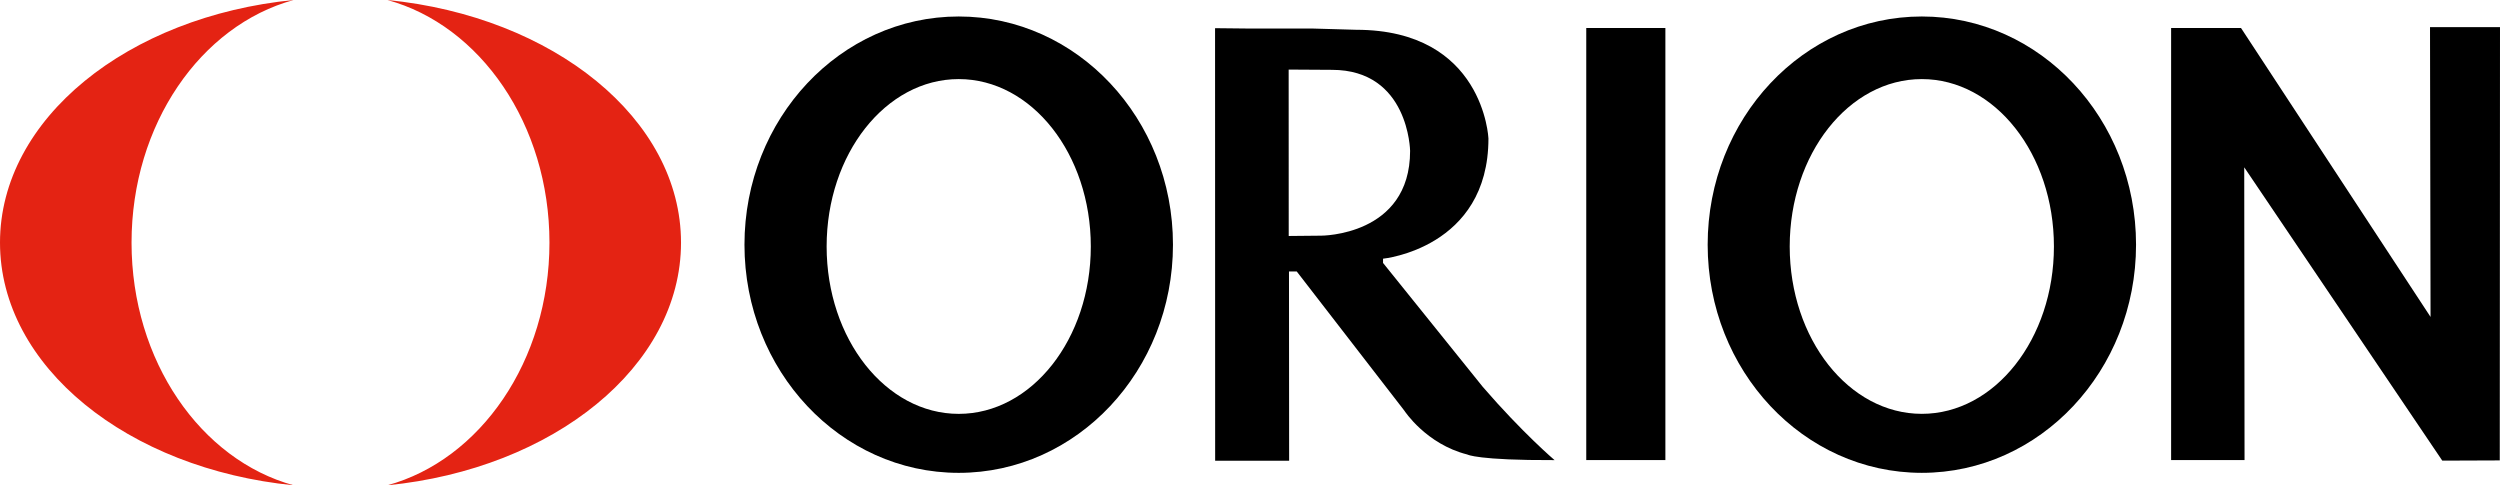
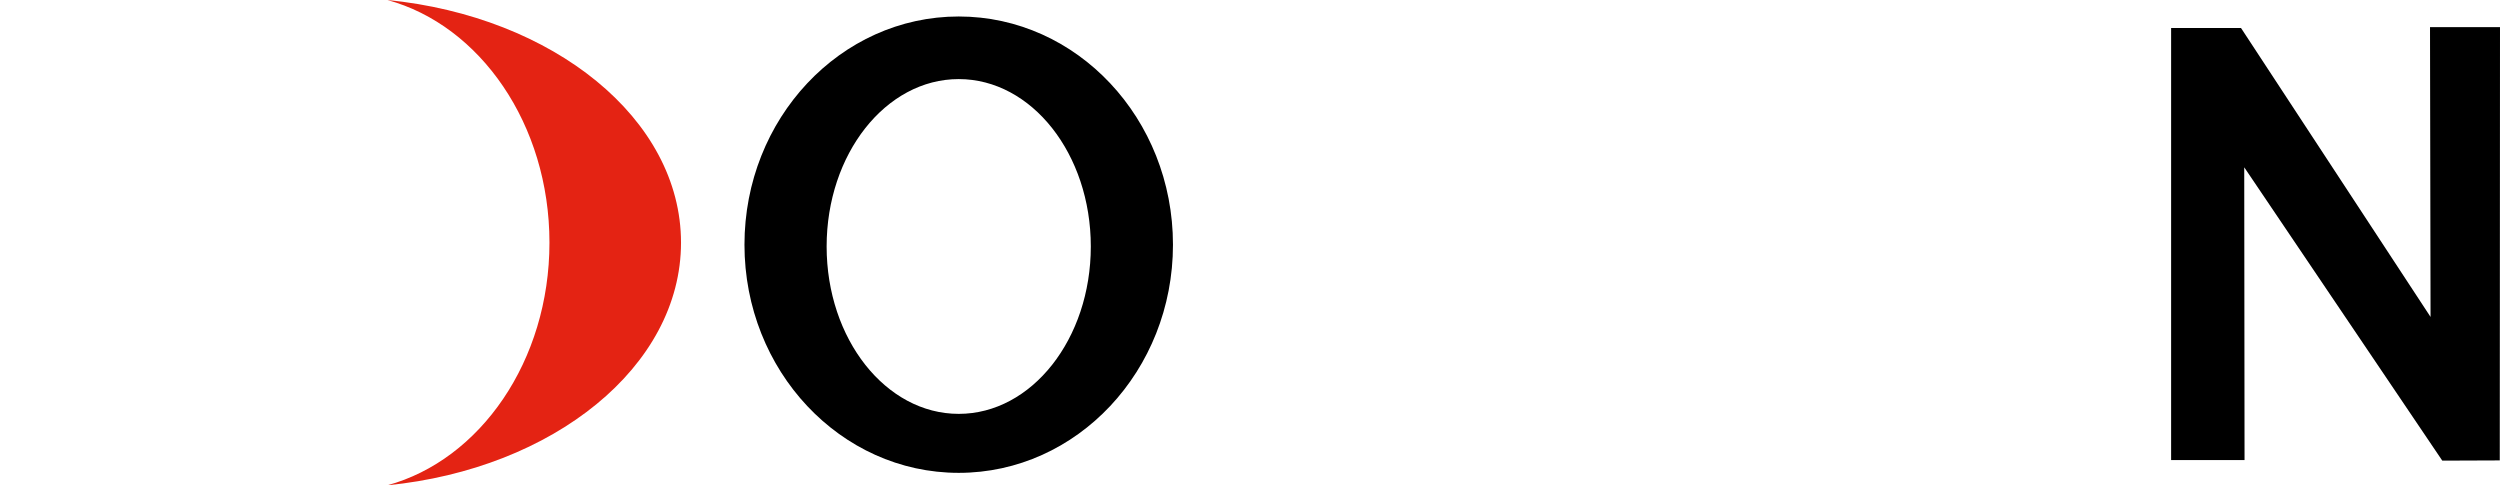
<svg xmlns="http://www.w3.org/2000/svg" version="1.1" baseProfile="basic" id="Ebene_1" x="0px" y="0px" width="170px" height="33px" viewBox="0 0 170 33" xml:space="preserve">
  <g>
-     <path fill="#E42313" d="M8.945,16.499c0-8.043,4.71-14.774,11.022-16.499C8.689,1.117,0,8.077,0,16.499   C0,24.923,8.689,31.884,19.97,33C13.656,31.275,8.945,24.544,8.945,16.499L8.945,16.499z" />
    <path fill="#E42313" d="M46.309,16.499C46.309,8.077,37.62,1.117,26.341,0c6.312,1.725,11.022,8.456,11.022,16.499   c0,8.045-4.712,14.776-11.025,16.501C37.619,31.884,46.309,24.923,46.309,16.499L46.309,16.499z" />
-     <path d="M113.246,31.285c0-0.863,0-28.043,0-29.383h-2.557h-0.263h-2.561c0,0.863,0,28.045,0,29.383h2.559h0.263H113.246   L113.246,31.285z" />
    <path d="M65.193,1.121c-8.045,0-14.569,6.947-14.569,15.518c0,8.567,6.523,15.515,14.569,15.515s14.569-6.947,14.569-15.515   C79.762,8.068,73.238,1.121,65.193,1.121L65.193,1.121z M65.193,28.143c-4.96,0-8.982-5.095-8.982-11.382   c0-6.289,4.022-11.383,8.982-11.383c4.961,0,8.982,5.094,8.982,11.383C74.175,23.048,70.154,28.143,65.193,28.143L65.193,28.143z" />
-     <path d="M130.684,1.121c-8.049,0-14.563,6.946-14.563,15.518c0,8.567,6.514,15.514,14.563,15.514   c8.046,0,14.567-6.946,14.567-15.514C145.251,8.066,138.729,1.121,130.684,1.121L130.684,1.121z M130.684,28.141   c-4.963,0-8.984-5.096-8.984-11.38c0-6.289,4.021-11.383,8.984-11.383c4.962,0,8.983,5.094,8.983,11.383   C139.667,23.045,135.646,28.141,130.684,28.141L130.684,28.141z" />
-     <path d="M100.831,26.309l-6.784-8.429v-0.289c0,0,7.167-0.707,7.167-8.176c0,0-0.307-7.39-8.998-7.39l-2.896-0.083h-4.232   l-2.464-0.026c0,1.327,0.006,28.349,0.006,29.413h2.458l2.573,0.003l-0.01-12.872l0.526-0.002l7.319,9.468   c0,0,1.471,2.271,4.281,2.98c0,0,0.674,0.401,5.933,0.382C105.71,31.288,103.522,29.426,100.831,26.309L100.831,26.309z    M87.633,16.047L87.629,4.731l2.942,0.018c5.237,0,5.316,5.511,5.316,5.511c0,5.788-6.052,5.765-6.052,5.765L87.633,16.047   L87.633,16.047z" />
    <path d="M170,1.844h-2.51h-2.249c0,1.908,0.036,19.707,0.036,19.707L152.39,1.906l-2.343-0.003h-2.411c0,1.981,0,28.035,0,29.383   h2.411h2.582l-0.021-19.909l13.467,19.946l3.909-0.015C169.983,31.308,170,3.999,170,1.844L170,1.844z" />
  </g>
</svg>